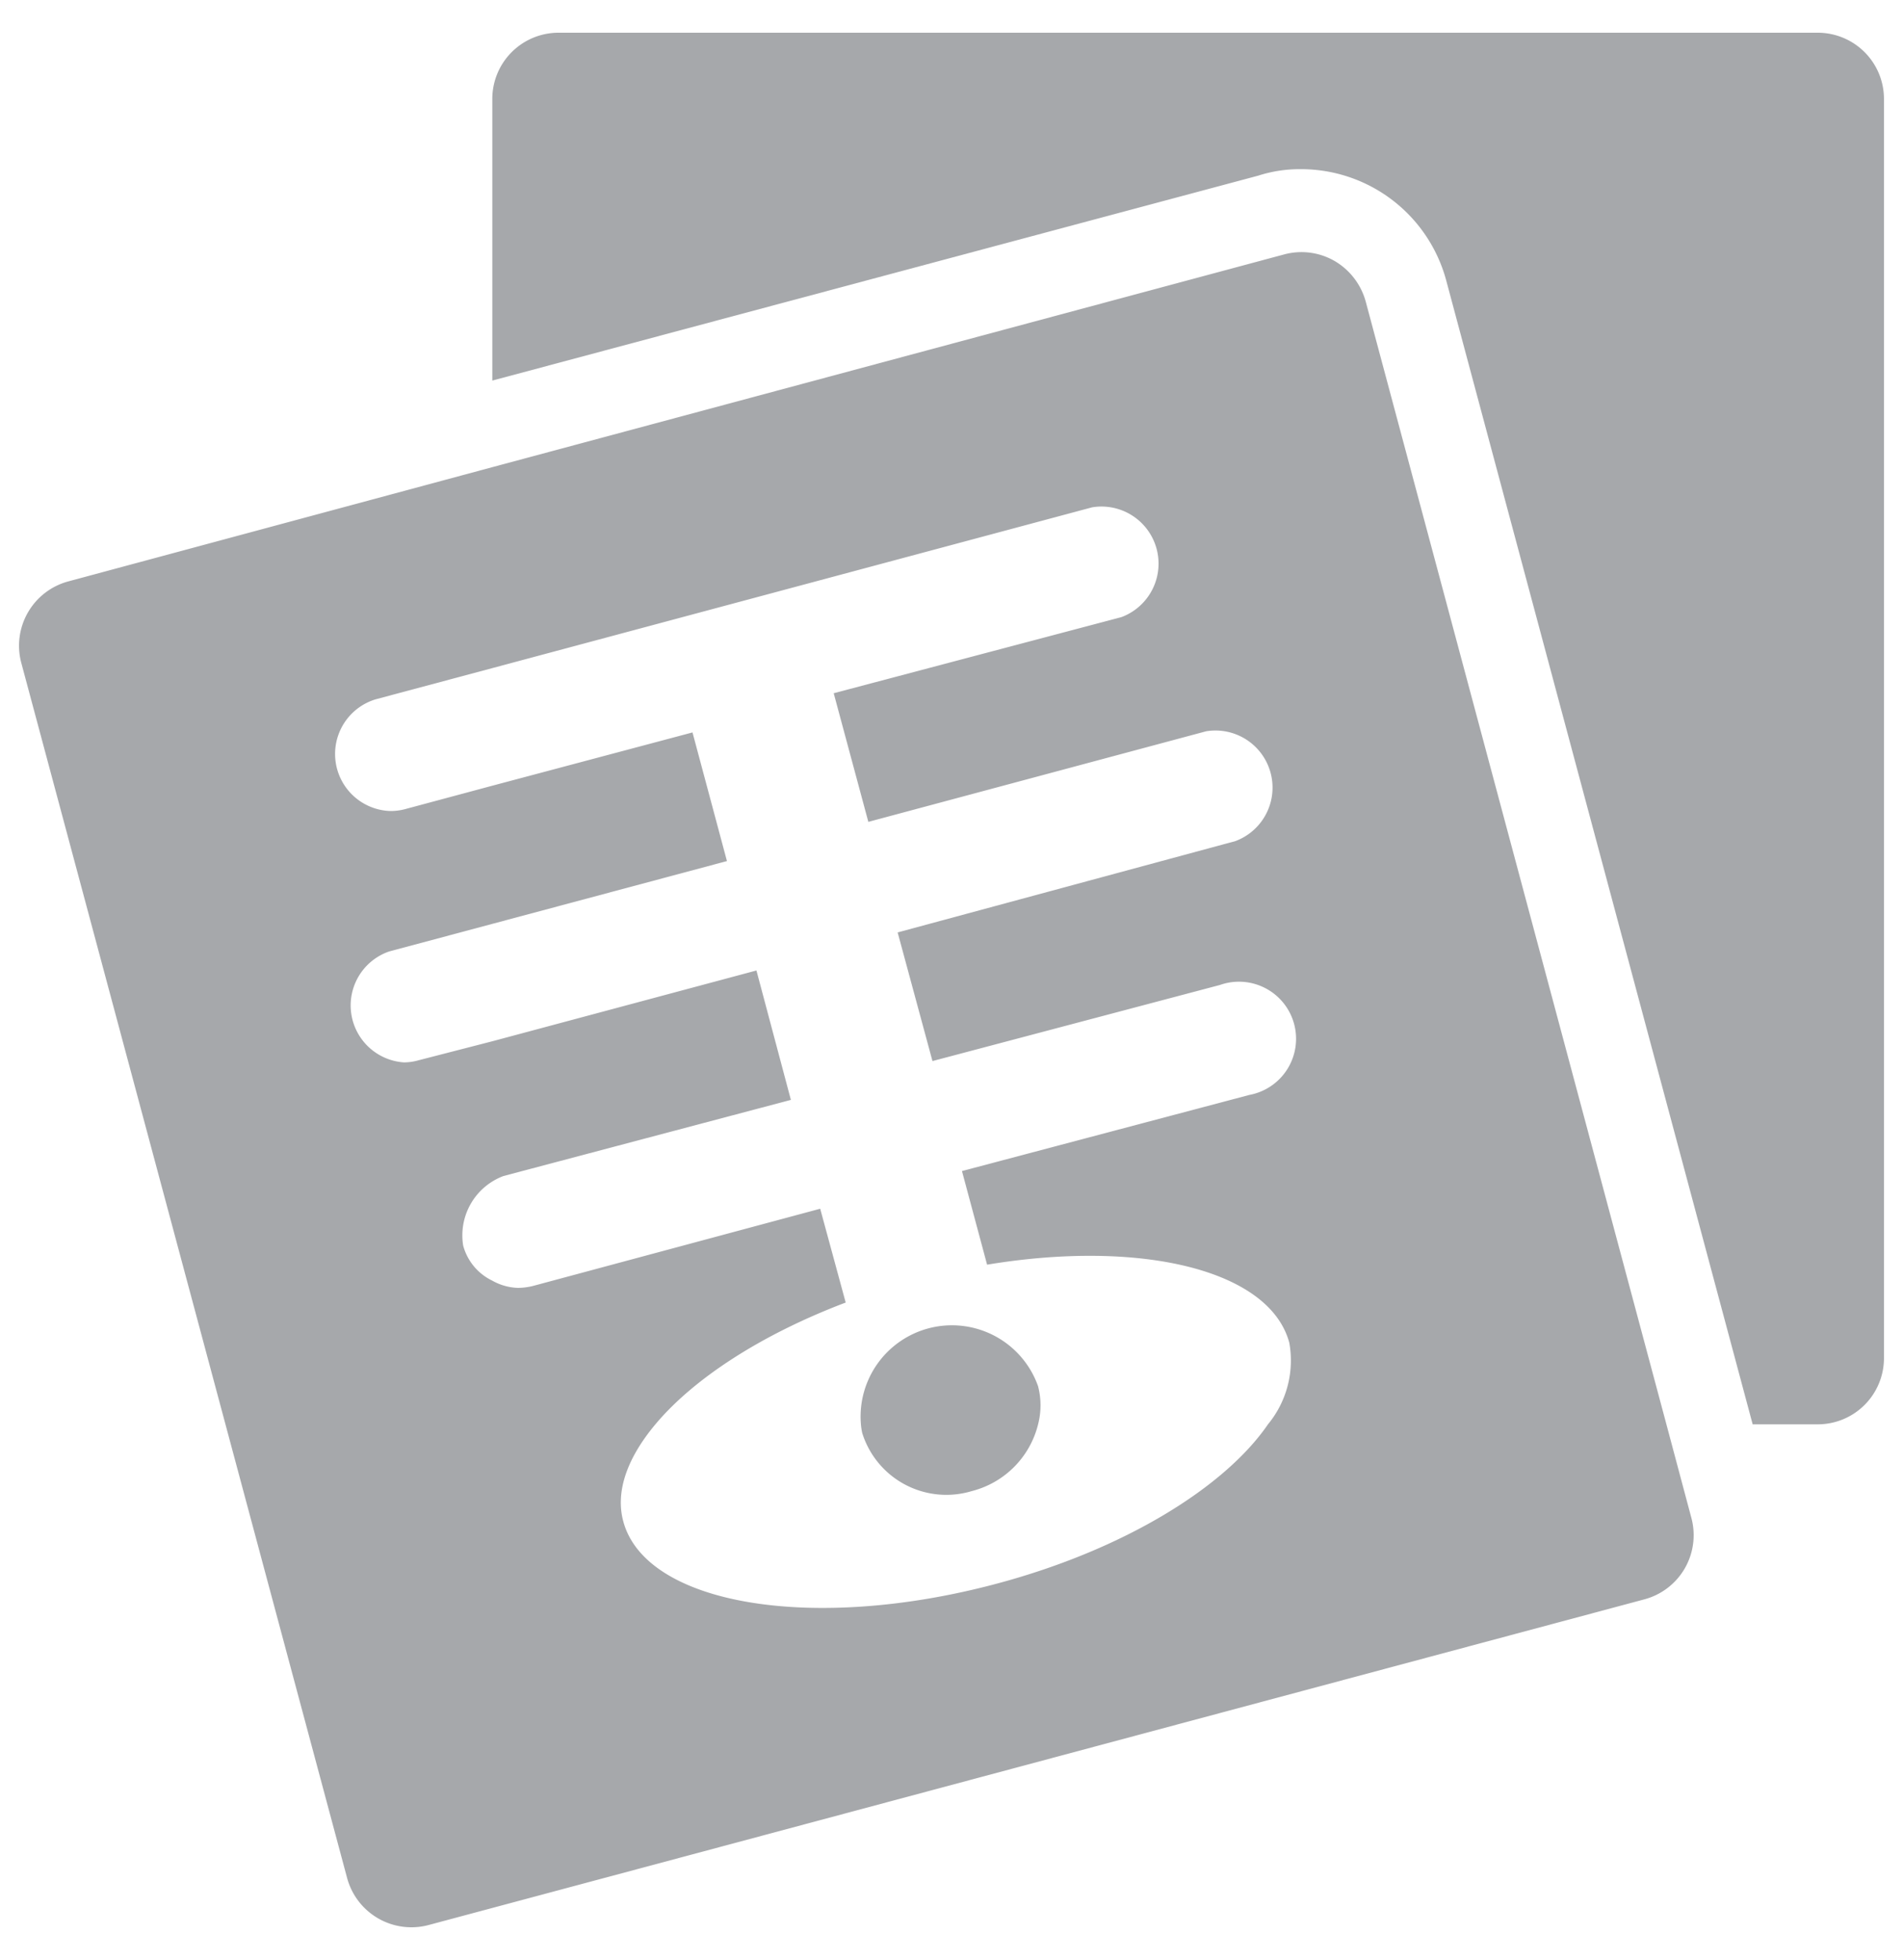
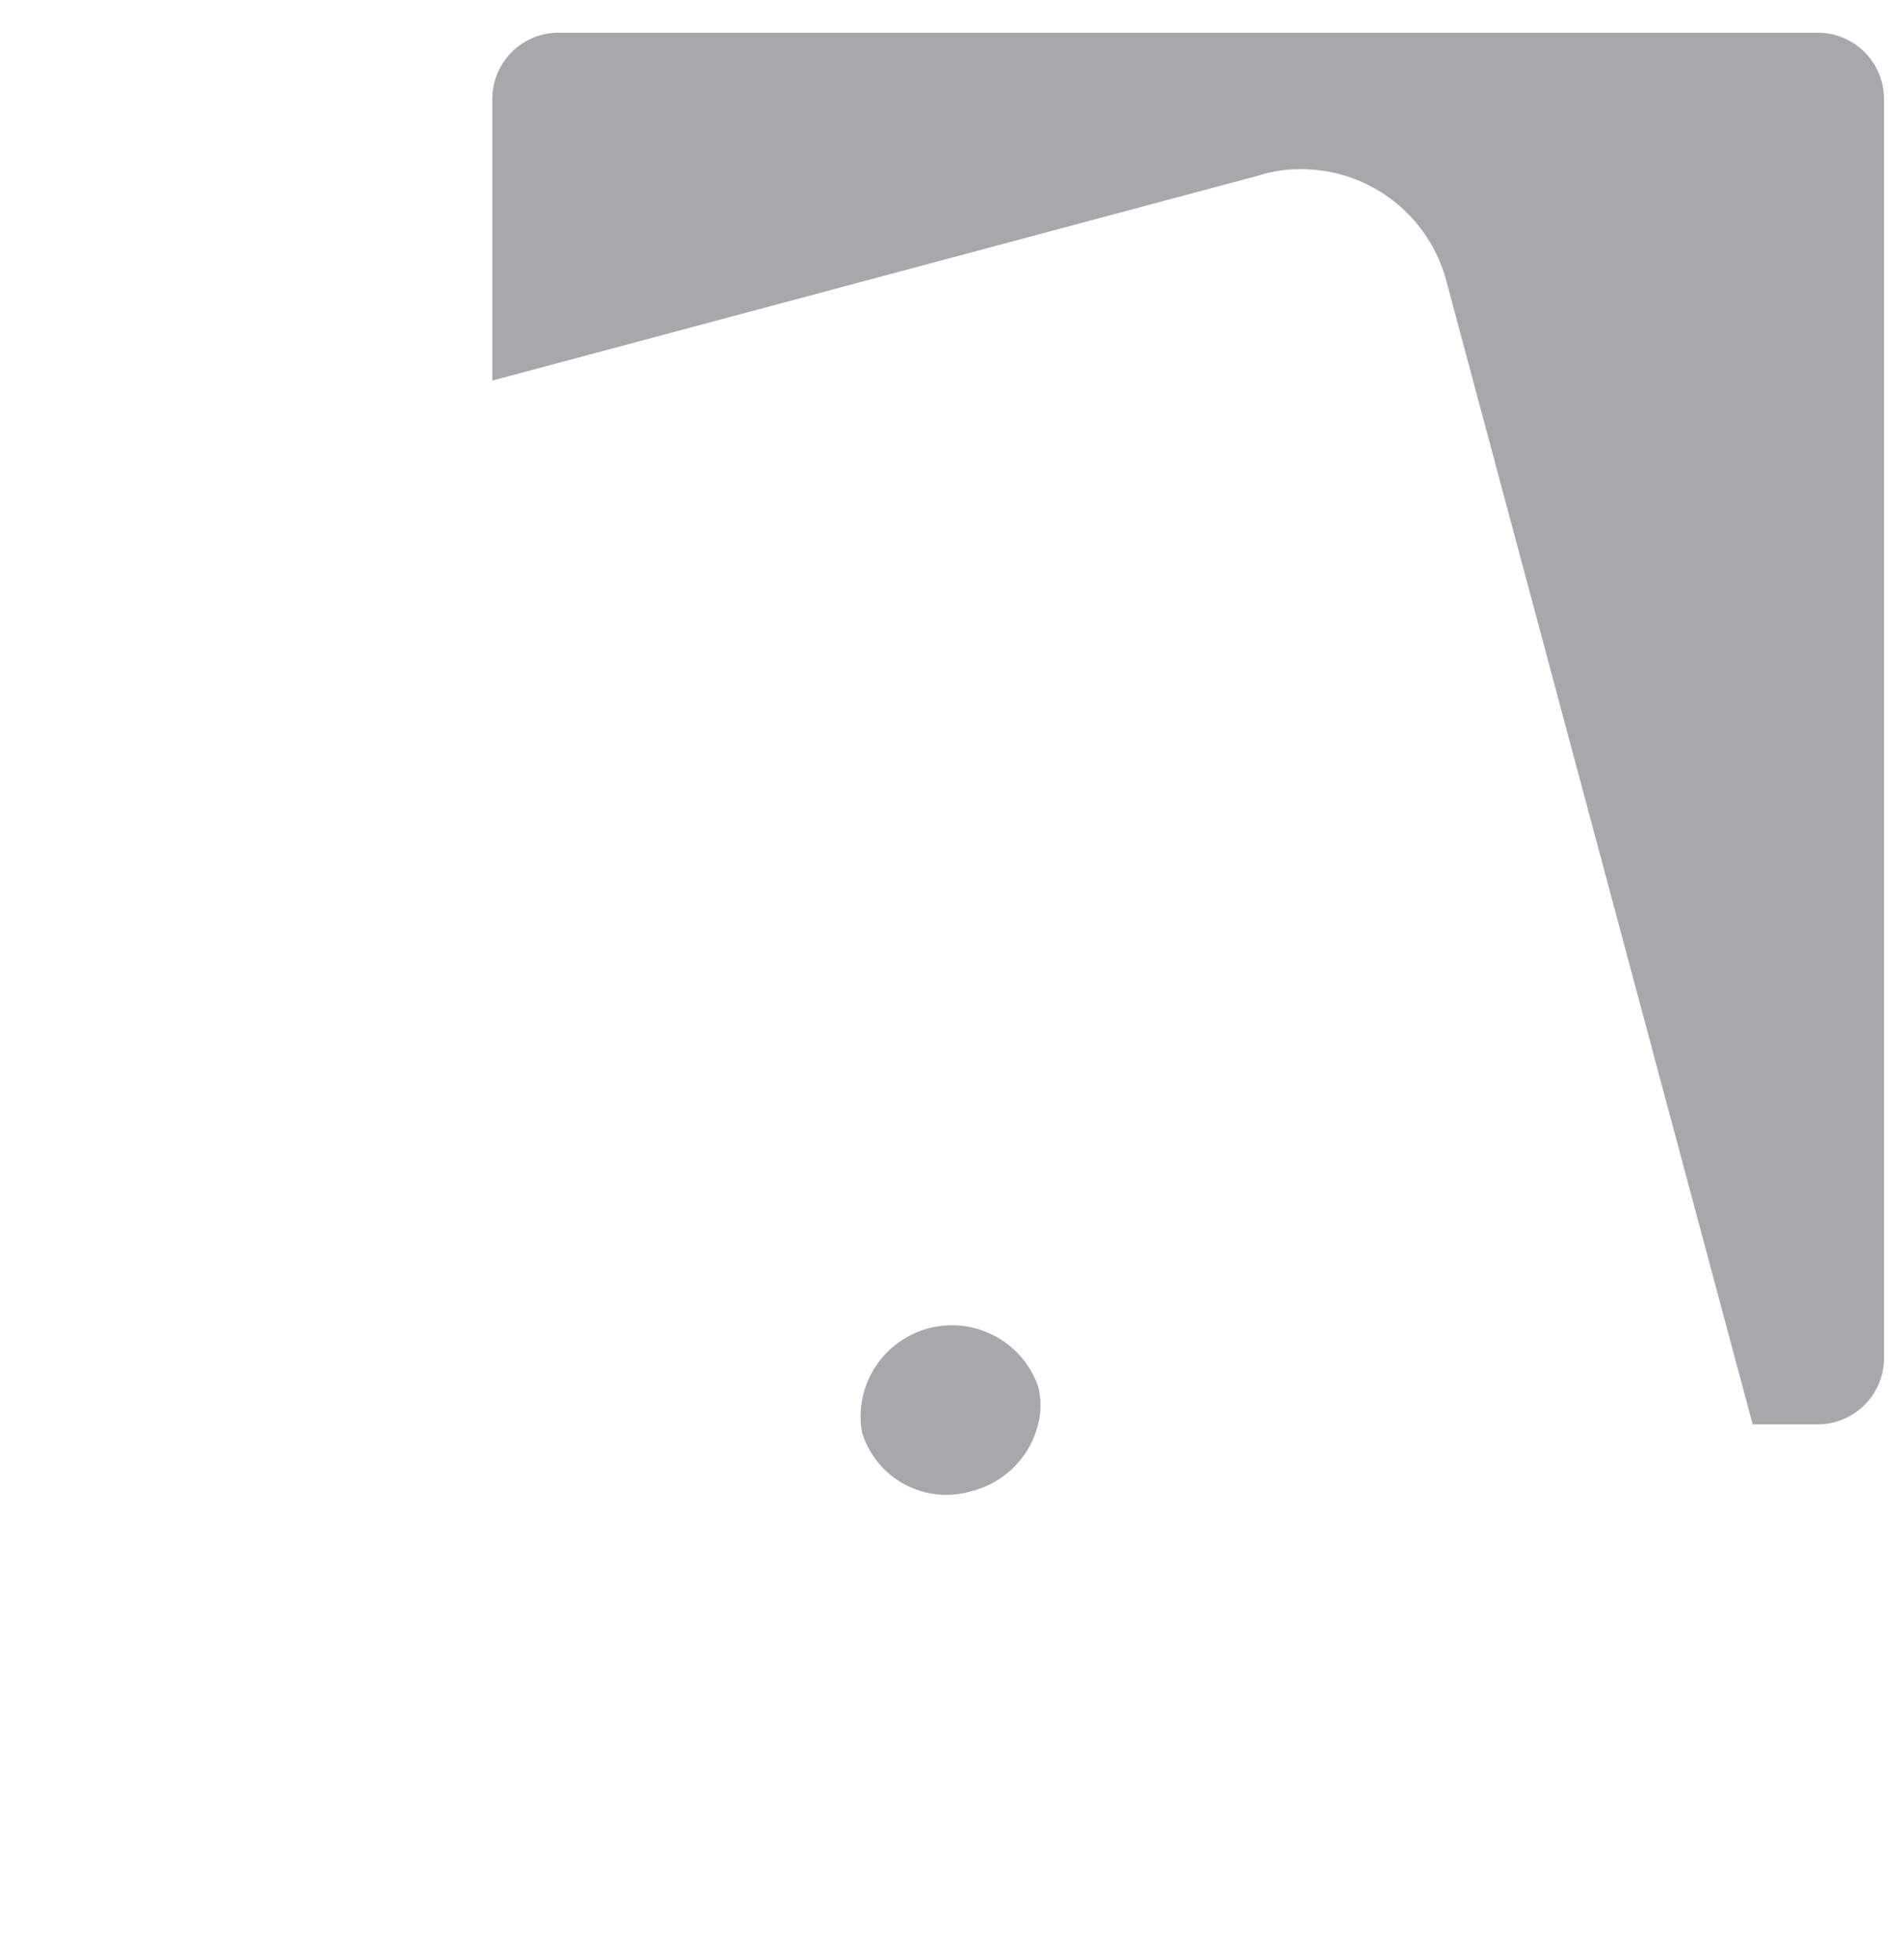
<svg xmlns="http://www.w3.org/2000/svg" id="Layer_1" data-name="Layer 1" viewBox="0 0 100 103">
  <defs>
    <style>.cls-1{fill:#a6a8ab;}</style>
  </defs>
  <title>Unidade de Imagiologia</title>
  <g id="Radiologia">
-     <path class="cls-1" d="M18.24,98.69a3.5,3.5,0,0,0,4.29,2.47L86.4,84.05a3.49,3.49,0,0,0,2.48-4.28h0l-1.31-4.91-15.8-59a3.56,3.56,0,0,0-1.63-2.14,3.49,3.49,0,0,0-2.66-.35L25.87,24.55l-22.27,6a3.5,3.5,0,0,0-2.48,4.29Zm1.5-61.94,6.13-1.64,31.52-8.45a3,3,0,0,1,1.54,5.77l-15.12,4,1.82,6.76,17.75-4.76a3,3,0,0,1,1.54,5.77L47.17,49,49,55.76l15.11-4a3,3,0,1,1,1.54,5.78l-15.1,4,1.32,4.92c8.09-1.34,14.85.27,15.88,4.1a5.27,5.27,0,0,1-1.12,4.29c-2.27,3.31-7.55,6.58-14.24,8.37-9.67,2.59-18.47,1.12-19.64-3.28-.43-1.6.25-3.37,1.69-5.09,2-2.39,5.54-4.71,10-6.4L43.1,63.52,28,67.58a3.46,3.46,0,0,1-.77.1,2.92,2.92,0,0,1-1.36-.38,2.87,2.87,0,0,1-1.53-1.84,3.33,3.33,0,0,1,2.12-3.66l15.1-4L39.75,51,25.87,54.72l-3.88,1a2.85,2.85,0,0,1-.76.11A3,3,0,0,1,20.45,50l5.42-1.45,12.33-3.3-1.81-6.76L25.87,41.29l-4.58,1.23a3,3,0,0,1-.78.1,3,3,0,0,1-.77-5.87Z" />
    <path class="cls-1" d="M51.06,78.36a4.81,4.81,0,0,0,3.49-3.51,4,4,0,0,0,0-2,4.8,4.8,0,0,0-9.31,2,3.4,3.4,0,0,0,.07.46A4.63,4.63,0,0,0,51.06,78.36Z" />
    <path class="cls-1" d="M68.37,8.89A7.9,7.9,0,0,1,76,14.75l16.1,60.1h3.4a3.48,3.48,0,0,0,3.5-3.5V5.22a3.48,3.48,0,0,0-3.5-3.5H29.37a3.48,3.48,0,0,0-3.5,3.5V20L66.12,9.23A7.11,7.11,0,0,1,68.37,8.89Z" />
  </g>
</svg>